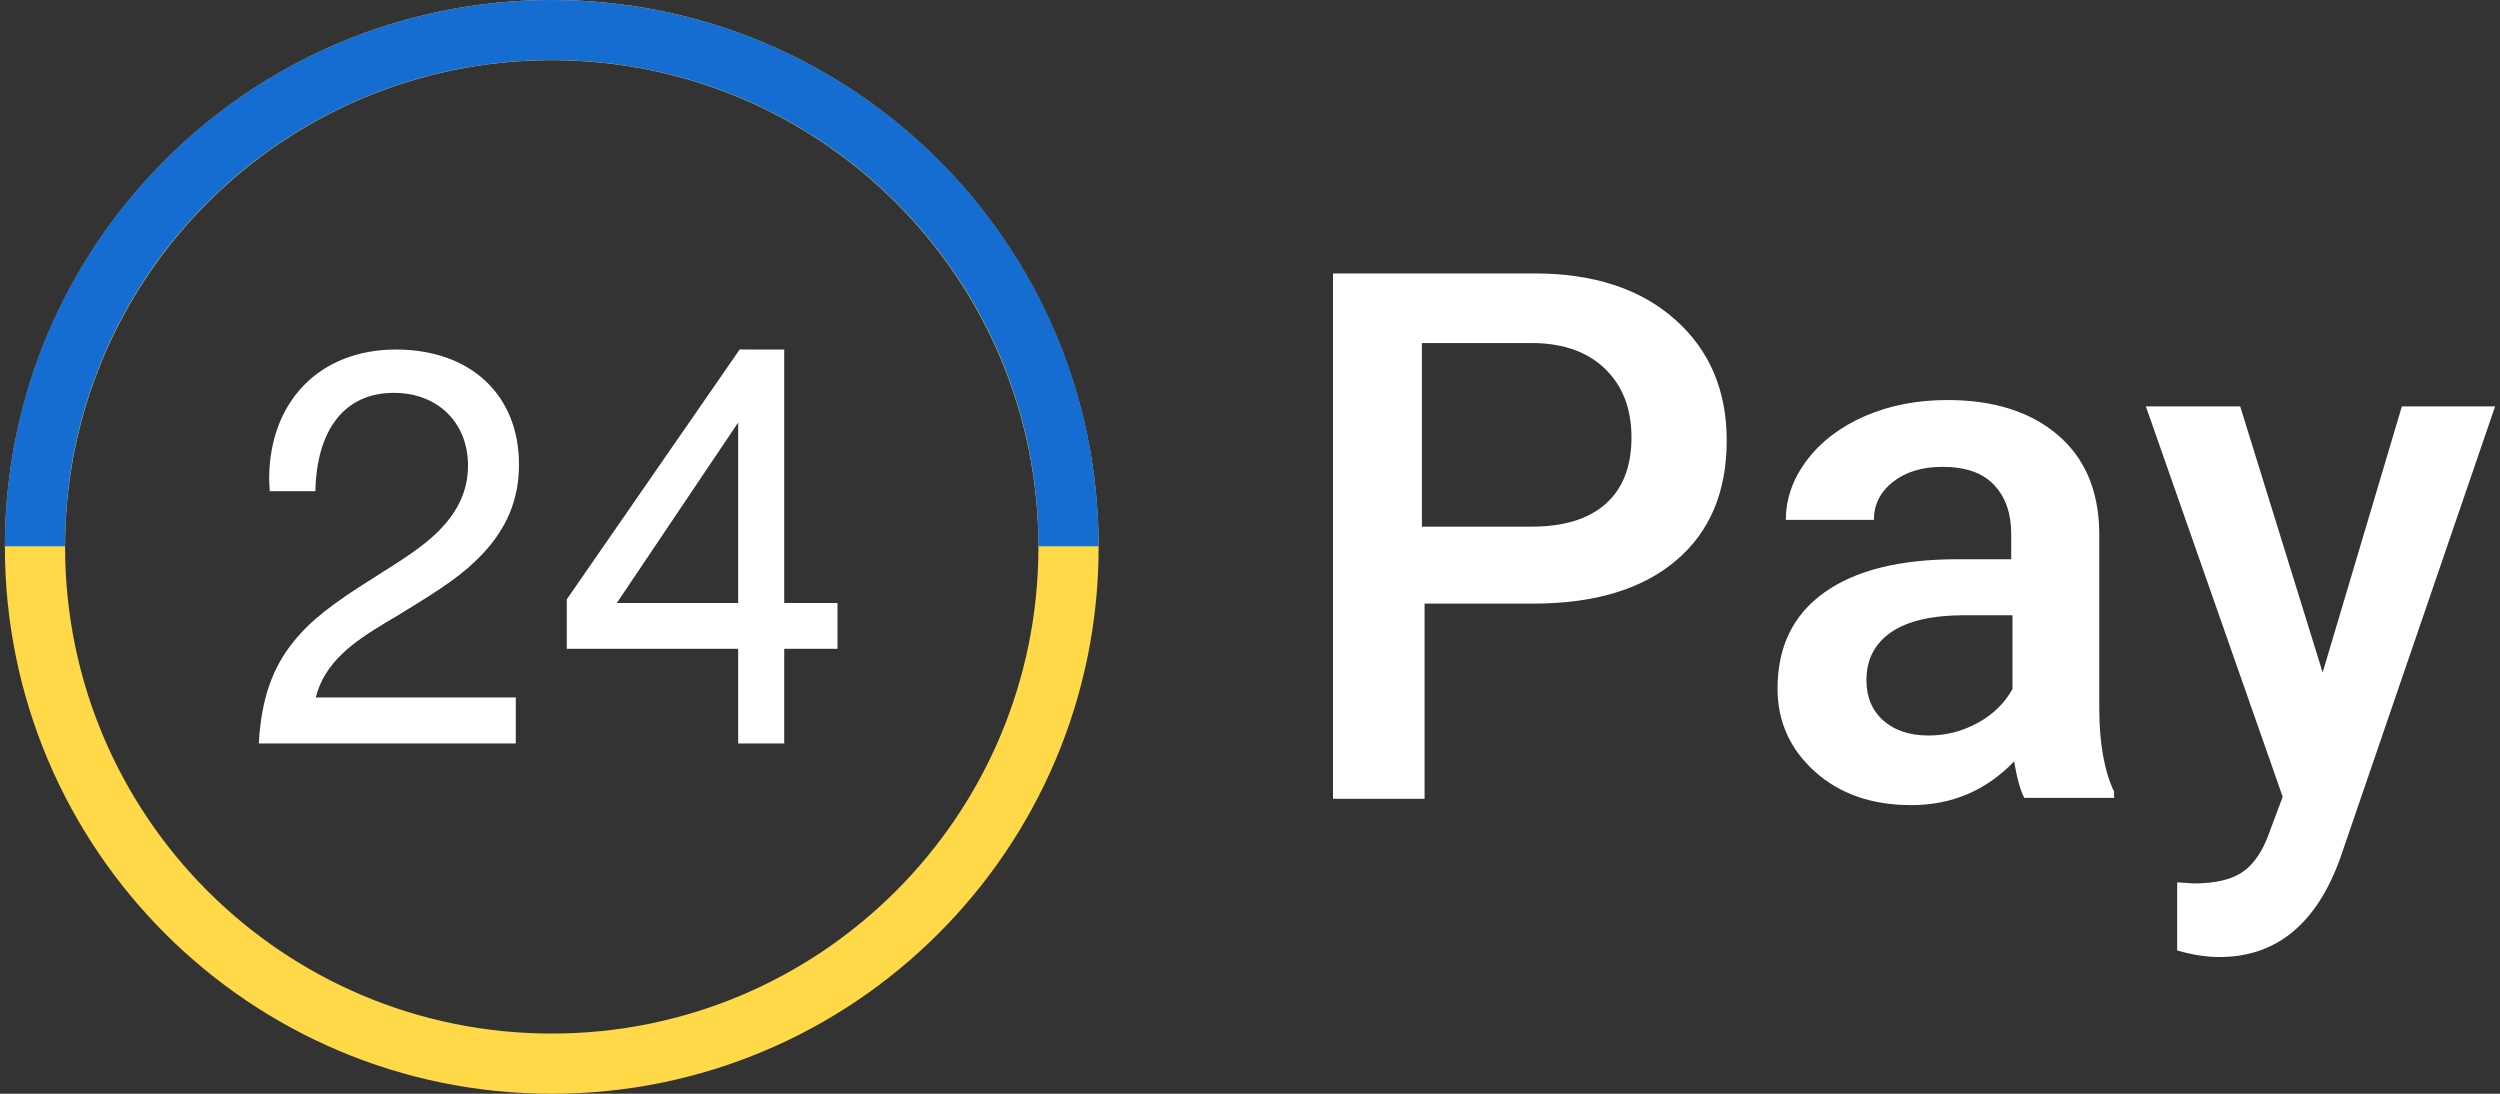
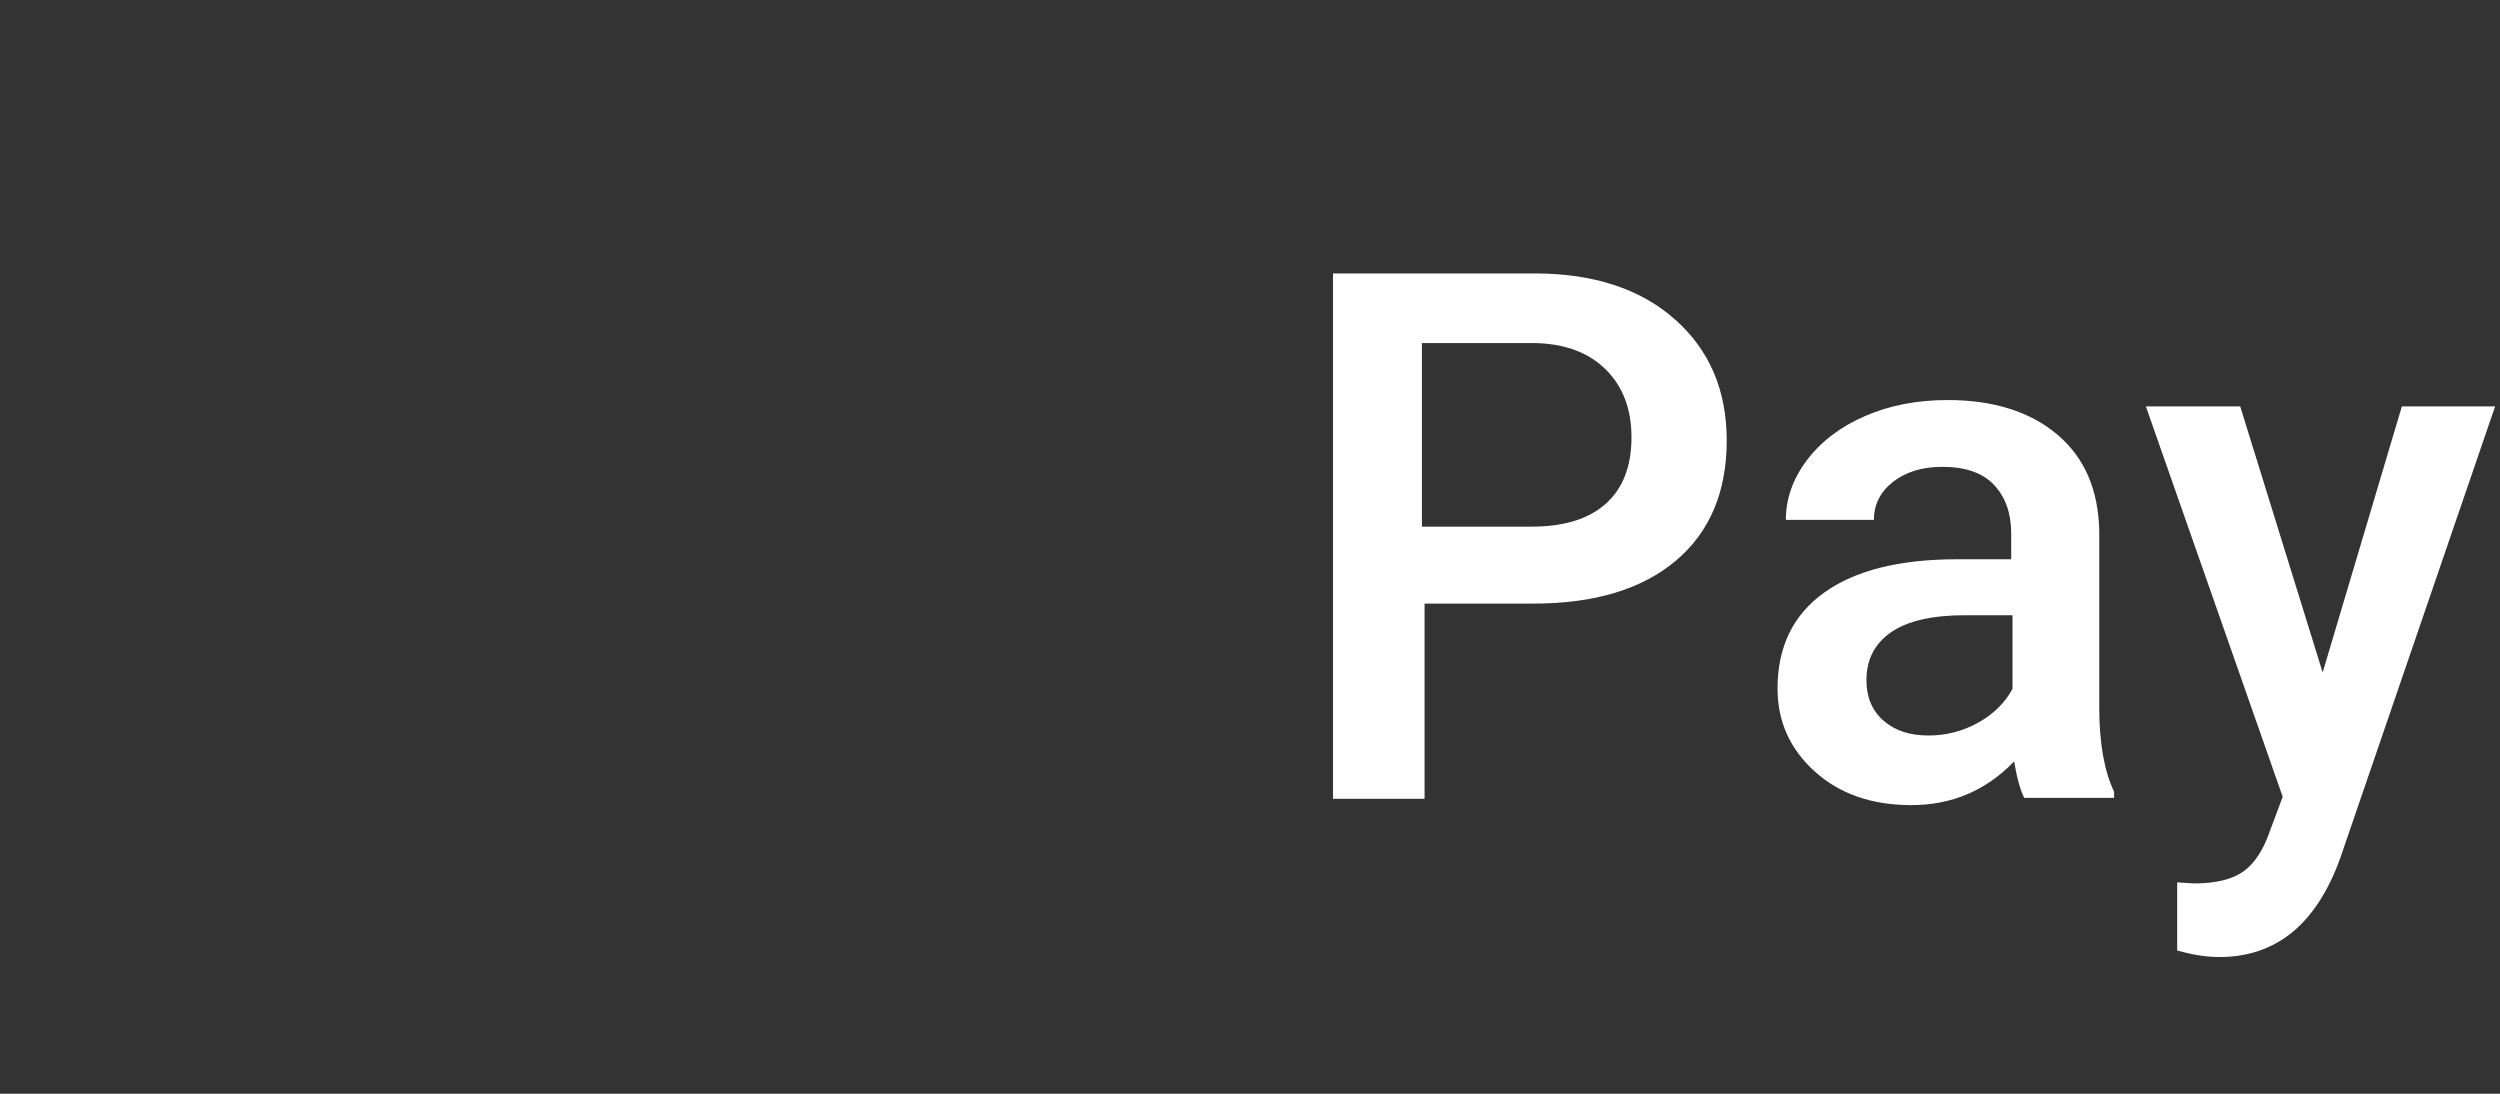
<svg xmlns="http://www.w3.org/2000/svg" width="64" height="28" viewBox="0 0 64 28" fill="none">
  <rect x="0" y="0" width="64" height="28" fill="#333333" stroke="none" />
  <g clip-path="url(#clip0_3451_1143)">
-     <path d="M14.125 0C6.393 0 0.125 6.268 0.125 14C0.125 21.732 6.393 28 14.125 28C21.857 28 28.125 21.731 28.125 14C28.125 6.269 21.857 0 14.125 0ZM14.125 26.459C7.242 26.459 1.666 20.883 1.666 14C1.666 7.117 7.242 1.541 14.125 1.541C21.008 1.541 26.584 7.117 26.584 14C26.584 20.883 21.008 26.459 14.125 26.459Z" fill="#FFD948" />
    <path d="M18.897 10.817L15.791 15.436H18.897V10.817ZM20.076 8.948V15.436H21.44V16.609H20.076V19.033H18.897V16.609H14.51V15.343L18.936 8.947L20.076 8.948ZM13.204 17.855V19.033H6.628V18.999C6.691 17.894 6.977 17.086 7.521 16.419C7.967 15.869 8.506 15.455 9.617 14.759C9.612 14.759 10.01 14.511 10.122 14.438C10.719 14.054 11.102 13.757 11.403 13.406C11.781 12.963 11.981 12.482 11.981 11.917C11.981 10.817 11.204 10.057 10.083 10.057C8.783 10.057 8.113 11.05 8.074 12.544V12.574H6.904V12.544L6.89 12.272C6.89 10.276 8.185 8.948 10.136 8.948C12.043 8.948 13.286 10.106 13.286 11.892C13.286 12.803 12.961 13.542 12.335 14.2C11.864 14.691 11.379 15.027 10.282 15.694L10.238 15.723C10.185 15.752 9.947 15.893 9.884 15.932C9.36 16.248 9.045 16.467 8.763 16.735C8.419 17.066 8.19 17.426 8.084 17.855L13.204 17.855Z" fill="white" />
    <path fill-rule="evenodd" clip-rule="evenodd" d="M0.125 13.969C0.125 6.254 6.393 0 14.125 0C21.857 0 28.125 6.254 28.125 13.969V13.985H26.584V13.968C26.584 7.1 21.008 1.538 14.125 1.538C7.242 1.538 1.666 7.101 1.666 13.968V13.985H0.125V13.969Z" fill="#156DD1" />
  </g>
  <path fill-rule="evenodd" clip-rule="evenodd" d="M36.469 15.452V20.449H34.125V7H39.285C40.792 7 41.989 7.391 42.875 8.173C43.761 8.955 44.204 9.99 44.204 11.277C44.204 12.595 43.77 13.62 42.903 14.353C42.035 15.085 40.82 15.452 39.257 15.452H36.469ZM36.401 13.482H39.208C40.039 13.482 40.673 13.286 41.11 12.894C41.547 12.502 41.766 11.937 41.766 11.197C41.766 10.469 41.544 9.888 41.101 9.453C40.658 9.018 40.048 8.795 39.273 8.782H36.401V13.482ZM51.561 19.493C51.635 19.924 51.722 20.235 51.821 20.426H54.121V20.269C53.867 19.733 53.741 19.015 53.741 18.116V13.605C53.722 12.539 53.364 11.712 52.665 11.123C51.966 10.535 51.029 10.241 49.855 10.241C49.082 10.241 48.381 10.376 47.754 10.647C47.126 10.918 46.63 11.293 46.265 11.77C45.901 12.248 45.718 12.761 45.718 13.309H47.972C47.972 12.915 48.136 12.59 48.463 12.334C48.791 12.079 49.212 11.951 49.725 11.951C50.318 11.951 50.76 12.106 51.051 12.417C51.342 12.729 51.487 13.143 51.487 13.661V14.317H50.105C48.627 14.317 47.491 14.602 46.697 15.172C45.902 15.742 45.505 16.56 45.505 17.626C45.505 18.47 45.823 19.178 46.46 19.752C47.097 20.325 47.919 20.611 48.927 20.611C49.966 20.611 50.844 20.238 51.561 19.493ZM49.371 18.829C49.818 18.829 50.238 18.721 50.632 18.505C51.025 18.289 51.321 18 51.52 17.636V15.75H50.301C49.464 15.75 48.835 15.895 48.413 16.184C47.992 16.474 47.781 16.884 47.781 17.414C47.781 17.846 47.925 18.189 48.213 18.445C48.502 18.701 48.888 18.829 49.371 18.829ZM61.488 10.403L59.46 17.215L57.349 10.403H54.934L58.437 20.398L58.114 21.261C57.948 21.75 57.722 22.098 57.436 22.305C57.151 22.512 56.725 22.616 56.16 22.616L55.736 22.588V24.333C56.129 24.444 56.488 24.5 56.814 24.5C58.271 24.5 59.303 23.655 59.911 21.966L63.875 10.403H61.488Z" fill="white" />
  <defs>
    <clipPath id="clip0_3451_1143">
-       <rect width="28" height="28" fill="white" transform="translate(0.125)" />
-     </clipPath>
+       </clipPath>
  </defs>
</svg>